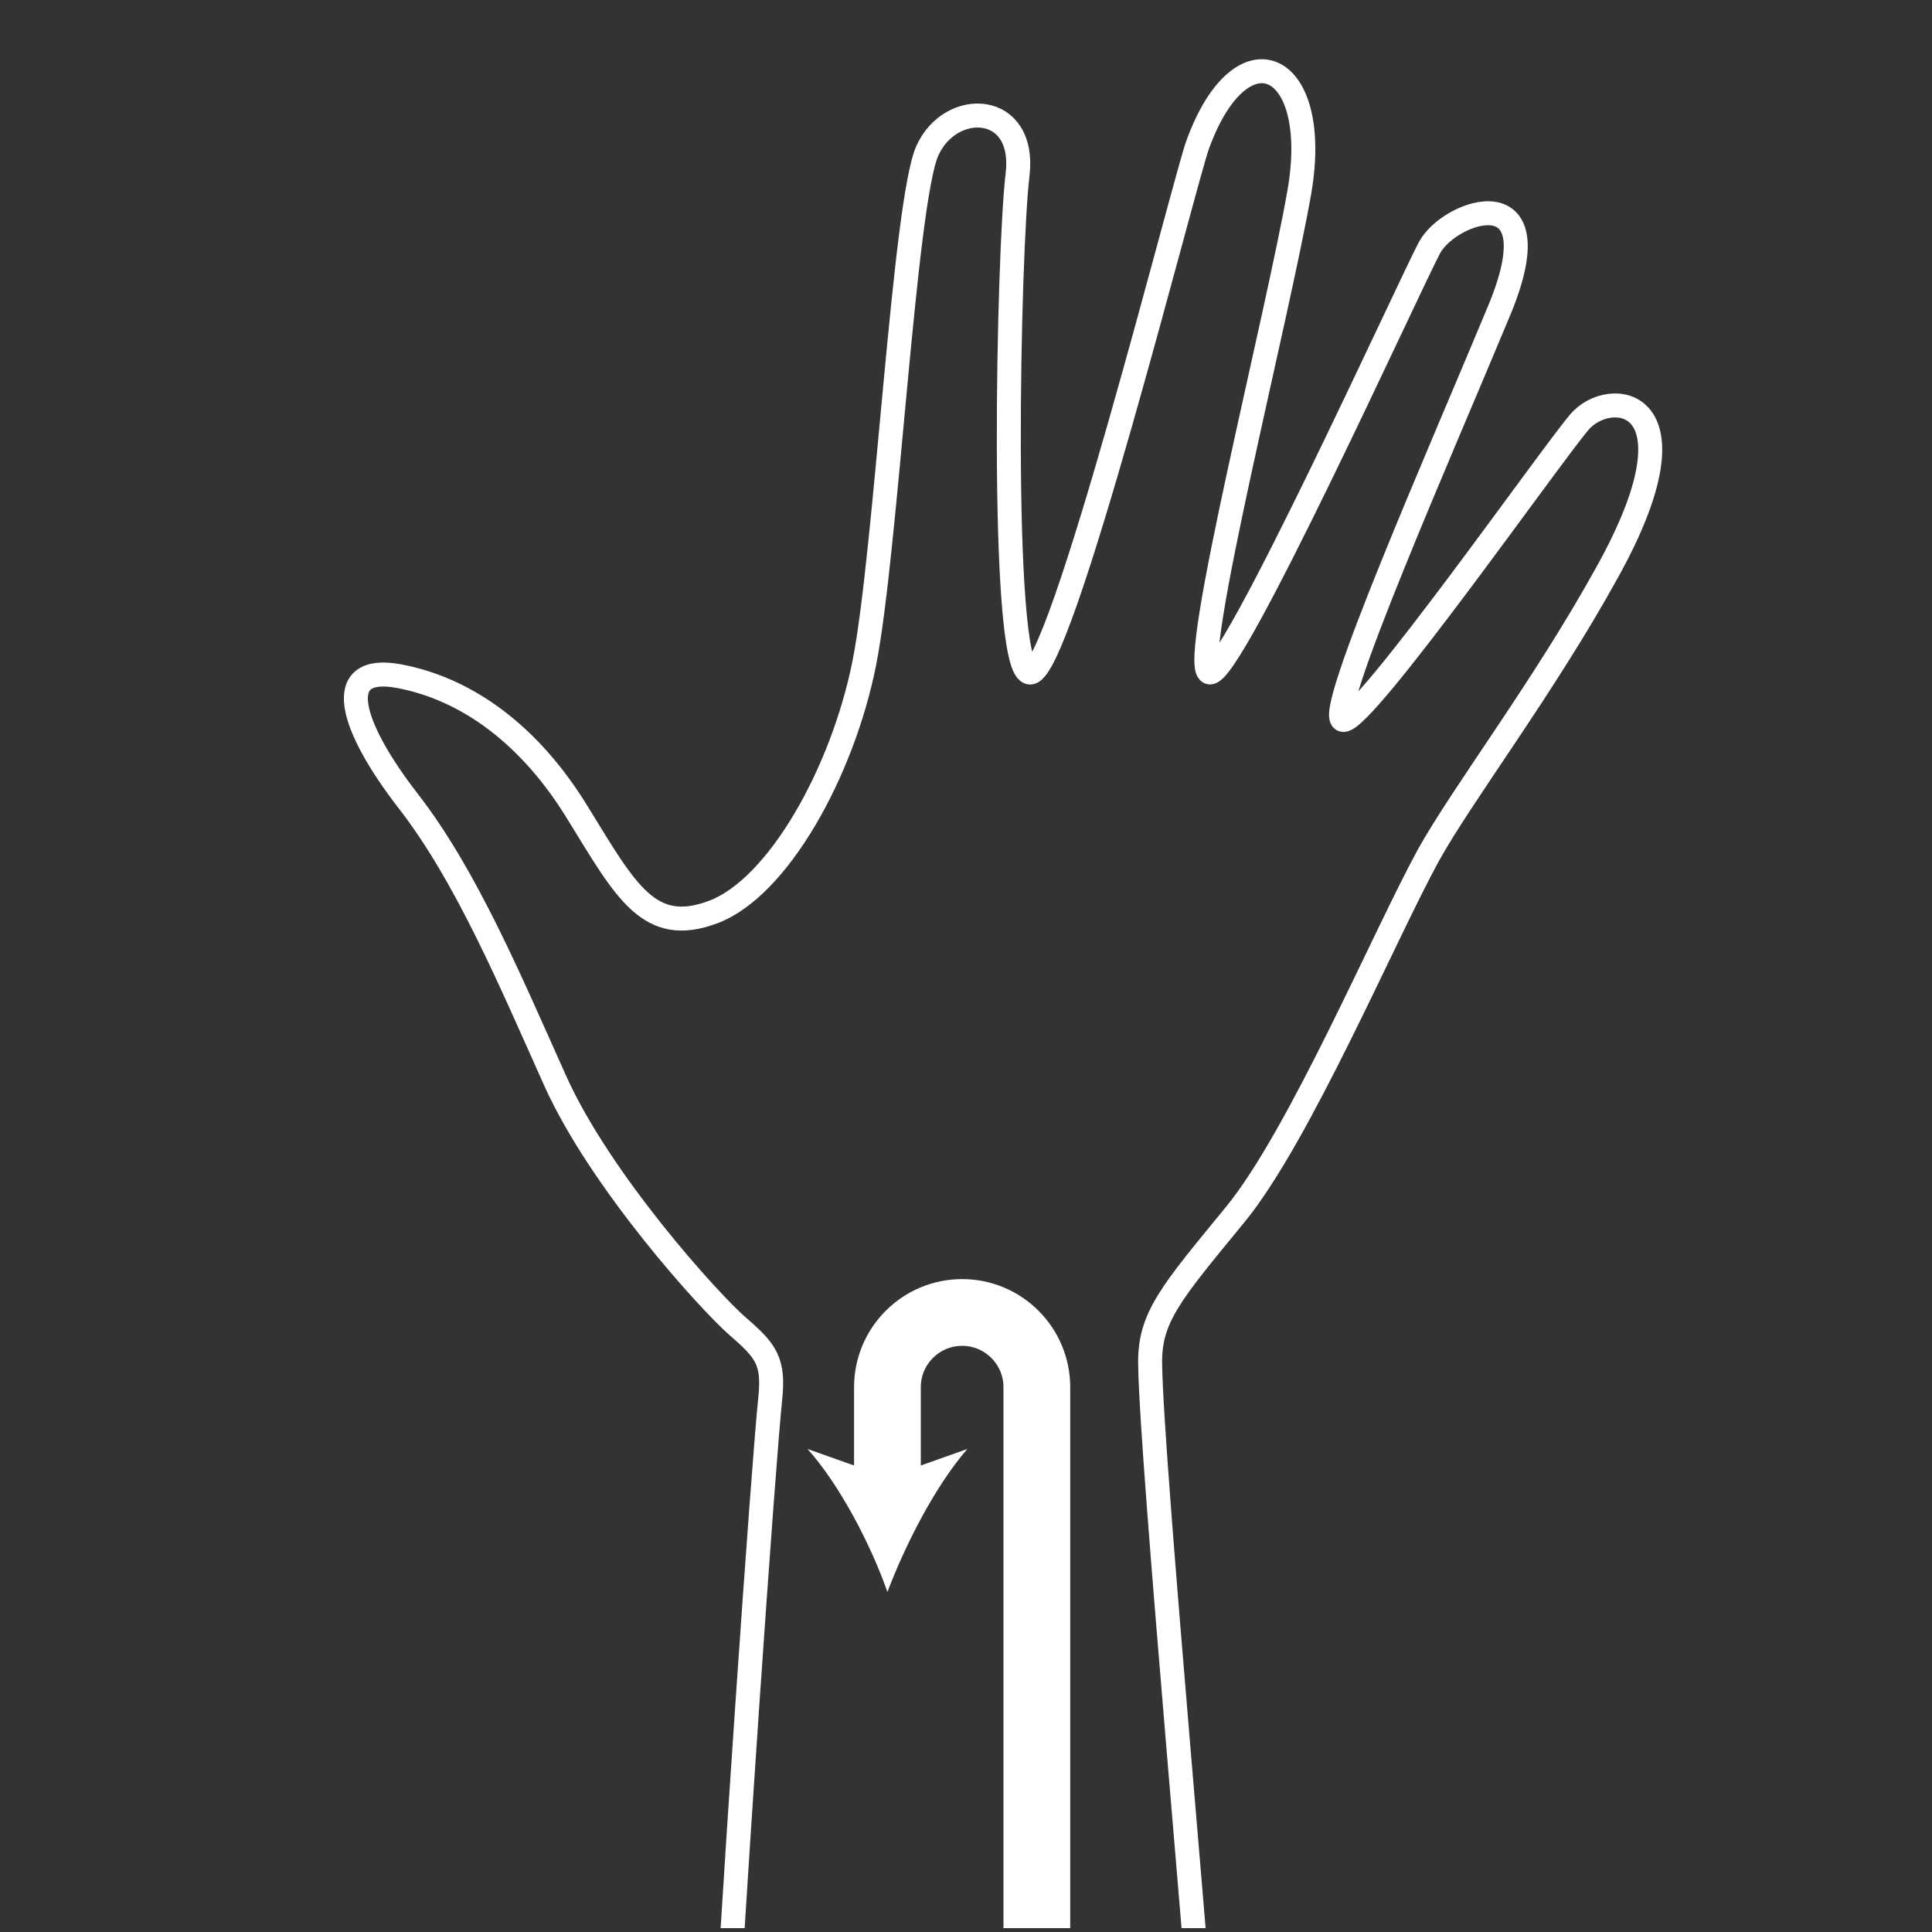
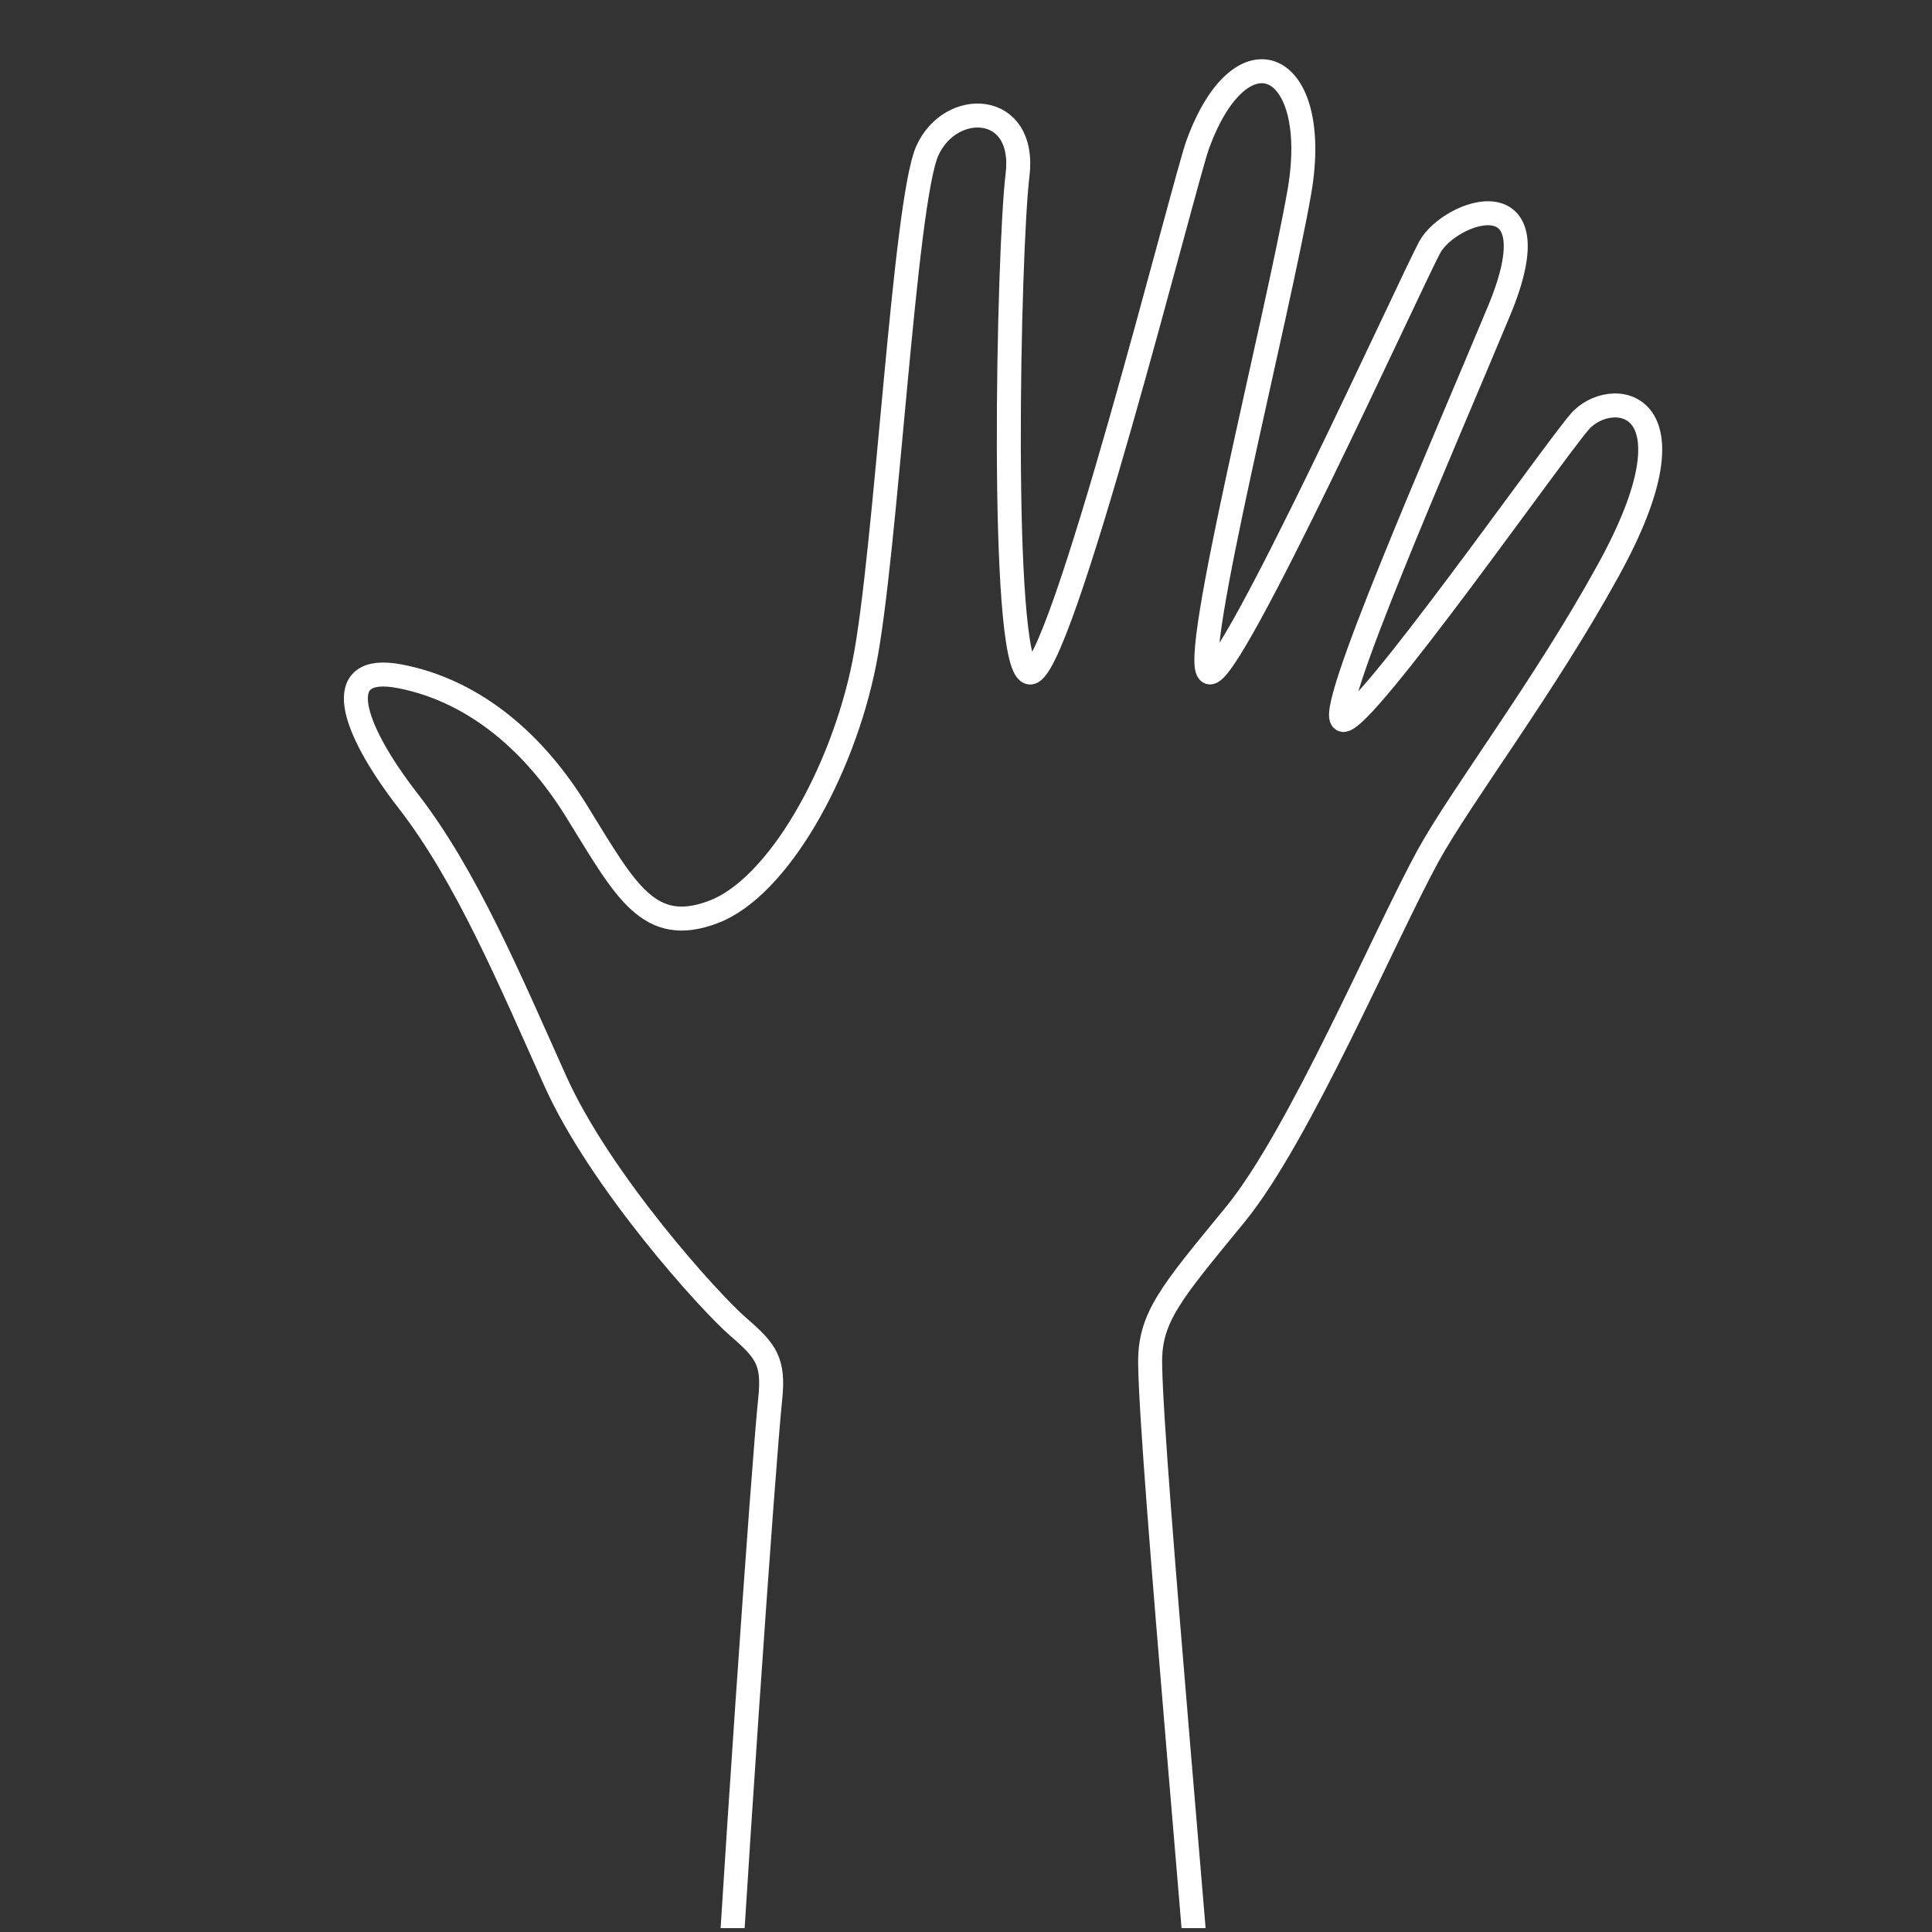
<svg xmlns="http://www.w3.org/2000/svg" xmlns:xlink="http://www.w3.org/1999/xlink" version="1.1" id="レイヤー_1" x="0px" y="0px" viewBox="0 0 150 150" style="enable-background:new 0 0 150 150;" xml:space="preserve">
  <rect x="0" y="0" width="150" height="150" fill="#333333" stroke="none" />
  <style type="text/css">
	.st0{clip-path:url(#SVGID_00000171678904042573073790000003501782797689233328_);}
	.st1{fill:none;stroke:#FFFFFF;stroke-width:5.182;stroke-linejoin:round;}
	.st2{fill:#FFFFFF;}
	.st3{clip-path:url(#SVGID_00000093147153822273768660000008440992330131035058_);}
	.st4{fill:none;stroke:#FFFFFF;stroke-width:1.862;stroke-linecap:round;stroke-linejoin:round;}
</style>
  <g id="レイヤー_1_00000091702557950531759430000002822562497785344640_">
</g>
  <g id="レイヤー_2_00000056390281816401972030000012887675806633614489_">
    <g>
      <g>
        <g>
          <defs>
-             <rect id="SVGID_1_" y="-0.3" width="150" height="150" />
-           </defs>
+             </defs>
          <clipPath id="SVGID_00000181773183249131162100000003541853930983547804_">
            <use xlink:href="#SVGID_1_" style="overflow:visible;" />
          </clipPath>
          <g style="clip-path:url(#SVGID_00000181773183249131162100000003541853930983547804_);">
            <g>
              <path class="st1" d="M68.9,115.8v-8.1c0-3.2,2.6-5.8,5.8-5.8s5.8,2.6,5.8,5.8v42" />
              <g>
-                 <path class="st2" d="M68.9,123.6c1.4-3.7,3.7-8.2,6.2-11.1l-6.2,2.2l-6.2-2.2C65.2,115.3,67.6,119.9,68.9,123.6z" />
-               </g>
+                 </g>
            </g>
          </g>
        </g>
      </g>
      <g>
        <g>
          <defs>
            <rect id="SVGID_00000067217038417456648580000004914464268293463207_" y="-0.3" width="150" height="150" />
          </defs>
          <clipPath id="SVGID_00000113315834180067430050000017888000278512879806_">
            <use xlink:href="#SVGID_00000067217038417456648580000004914464268293463207_" style="overflow:visible;" />
          </clipPath>
          <g style="clip-path:url(#SVGID_00000113315834180067430050000017888000278512879806_);">
            <path class="st4" d="M55.6,171.3c1.3-24.1,3.7-58,4.2-62.7c0.3-2.9-0.3-3.7-2.5-5.6S46.6,91.7,43.1,83.9S36.2,68,31.7,62.2       s-6-10.7-0.7-9.7s10.2,4.6,13.9,10.7c3.7,6,5.5,9.5,10.5,7.6s10-10.8,11.7-19.3s3.1-35.8,4.9-39.8s7.7-3.8,7,1.9       s-1.4,37.8,0.9,38.6c2.3,0.9,12.2-38.7,13.1-41c3.4-9.3,9.6-6.5,7.9,3.6c-1.7,9.8-8.6,36.8-7,37.4s15.5-30,17.1-33       c1.6-2.9,9.8-5.7,5.4,4.9s-13.7,31.7-12.1,31.8c1.7,0,16-20.4,18.3-23.1c2.3-2.8,9.8-2.1,2.2,11.6c-4.9,8.9-11.3,17.3-13.9,22       c-3.4,6.2-10,21.8-15,27.9c-5,6.1-6.7,8-6.6,11.7c0.1,7.5,4,49.3,5.3,67.9" />
          </g>
        </g>
      </g>
    </g>
  </g>
</svg>